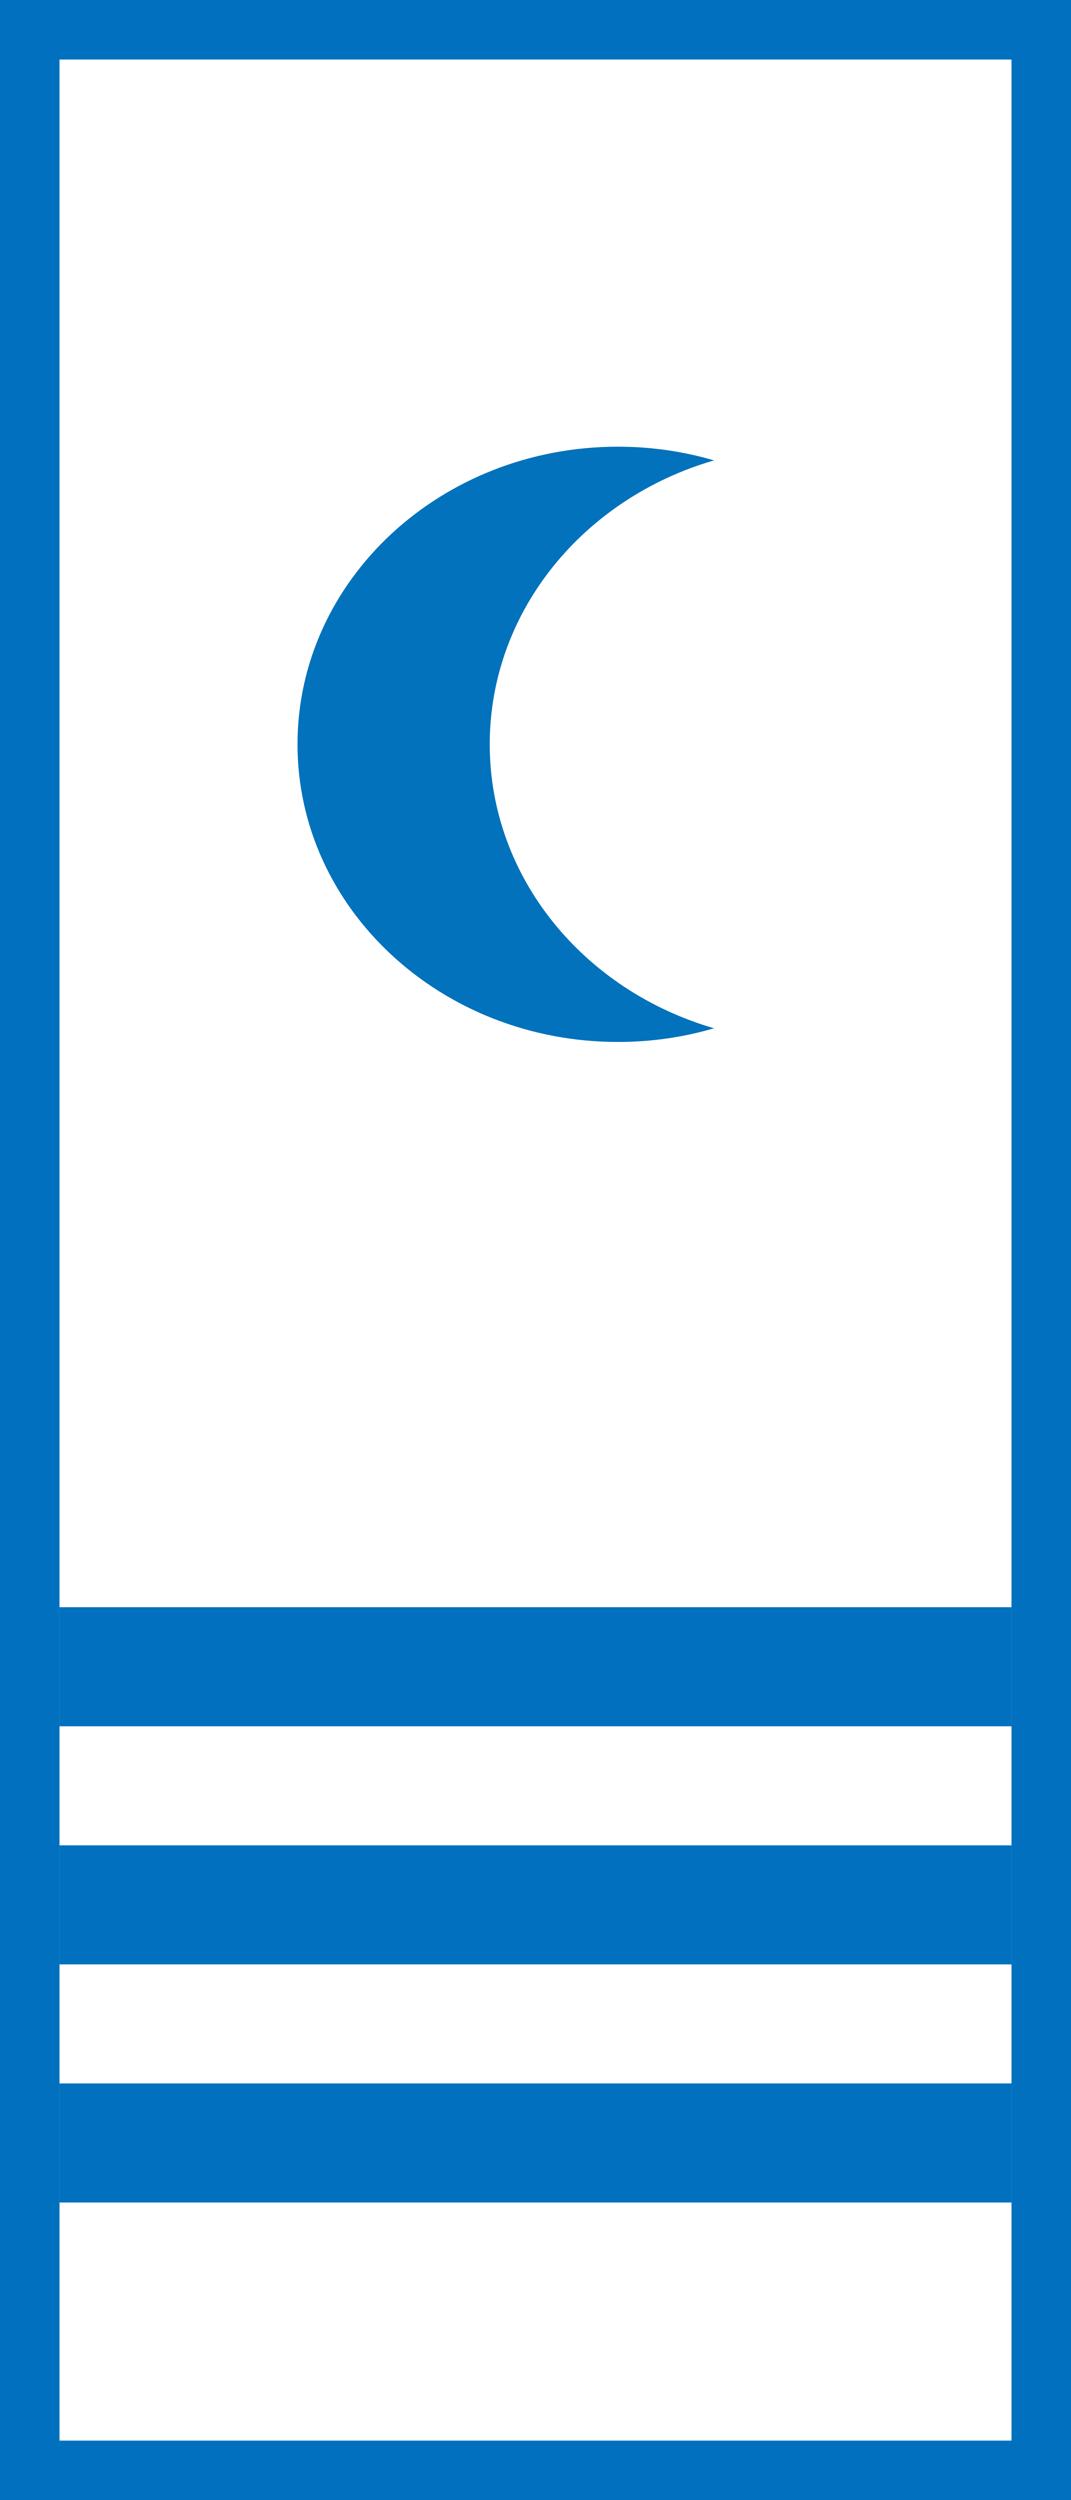
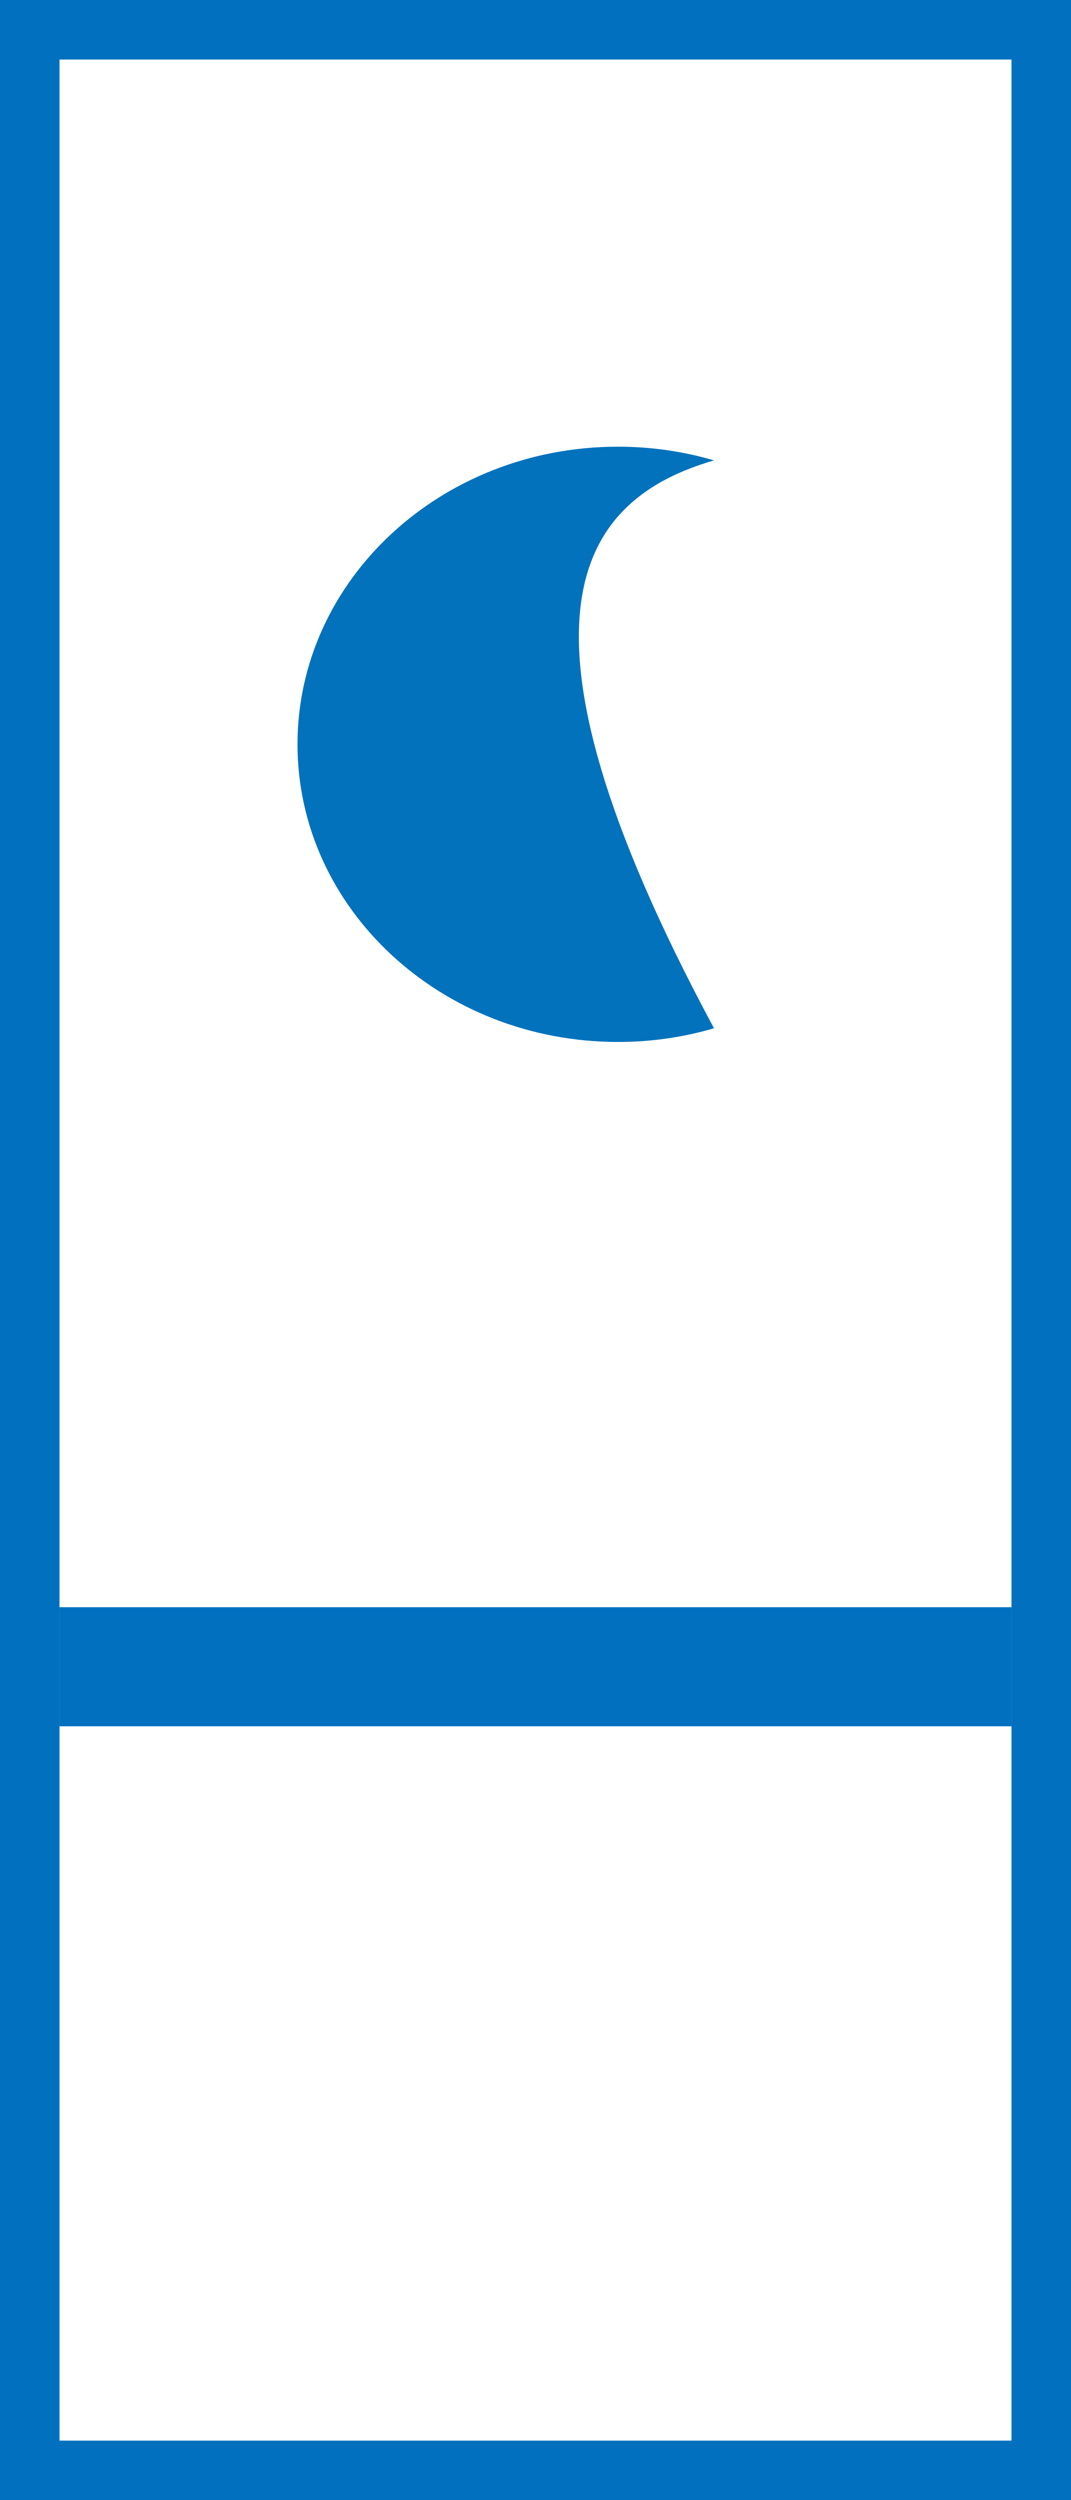
<svg xmlns="http://www.w3.org/2000/svg" width="18px" height="42px" viewBox="0 0 18 42" version="1.1">
  <title>interior_ep_04</title>
  <desc>Created with Sketch.</desc>
  <defs />
  <g id="Page-1" stroke="none" stroke-width="1" fill="none" fill-rule="evenodd">
    <g id="interior_ep_04">
      <g id="Group" fill="#0070BF">
        <path d="M1,41 L17,41 L17,1 L1,1 L1,41 Z M0,0 L18,0 L18,42 L0,42 L0,0 Z" id="Rectangle-7-Copy" fill-rule="nonzero" />
        <rect id="Rectangle-8-Copy-2" x="1" y="27" width="16" height="2" />
-         <rect id="Rectangle-8-Copy-3" x="1" y="31" width="16" height="2" />
-         <rect id="Rectangle-8-Copy-4" x="1" y="35" width="16" height="2" />
      </g>
-       <path d="M5,7.734 C7.186,8.369 8.769,10.264 8.769,12.504 C8.769,14.744 7.186,16.639 5,17.274 C5.512,17.424 6.05,17.504 6.615,17.504 C9.588,17.504 12,15.264 12,12.504 C12,9.744 9.588,7.504 6.615,7.504 C6.05,7.504 5.512,7.584 5,7.734 Z" id="Fill-322" fill="#0372BC" transform="translate(8.5, 12.504) rotate(-180) translate(-8.5, -12.504) " />
+       <path d="M5,7.734 C8.769,14.744 7.186,16.639 5,17.274 C5.512,17.424 6.05,17.504 6.615,17.504 C9.588,17.504 12,15.264 12,12.504 C12,9.744 9.588,7.504 6.615,7.504 C6.05,7.504 5.512,7.584 5,7.734 Z" id="Fill-322" fill="#0372BC" transform="translate(8.5, 12.504) rotate(-180) translate(-8.5, -12.504) " />
    </g>
  </g>
</svg>